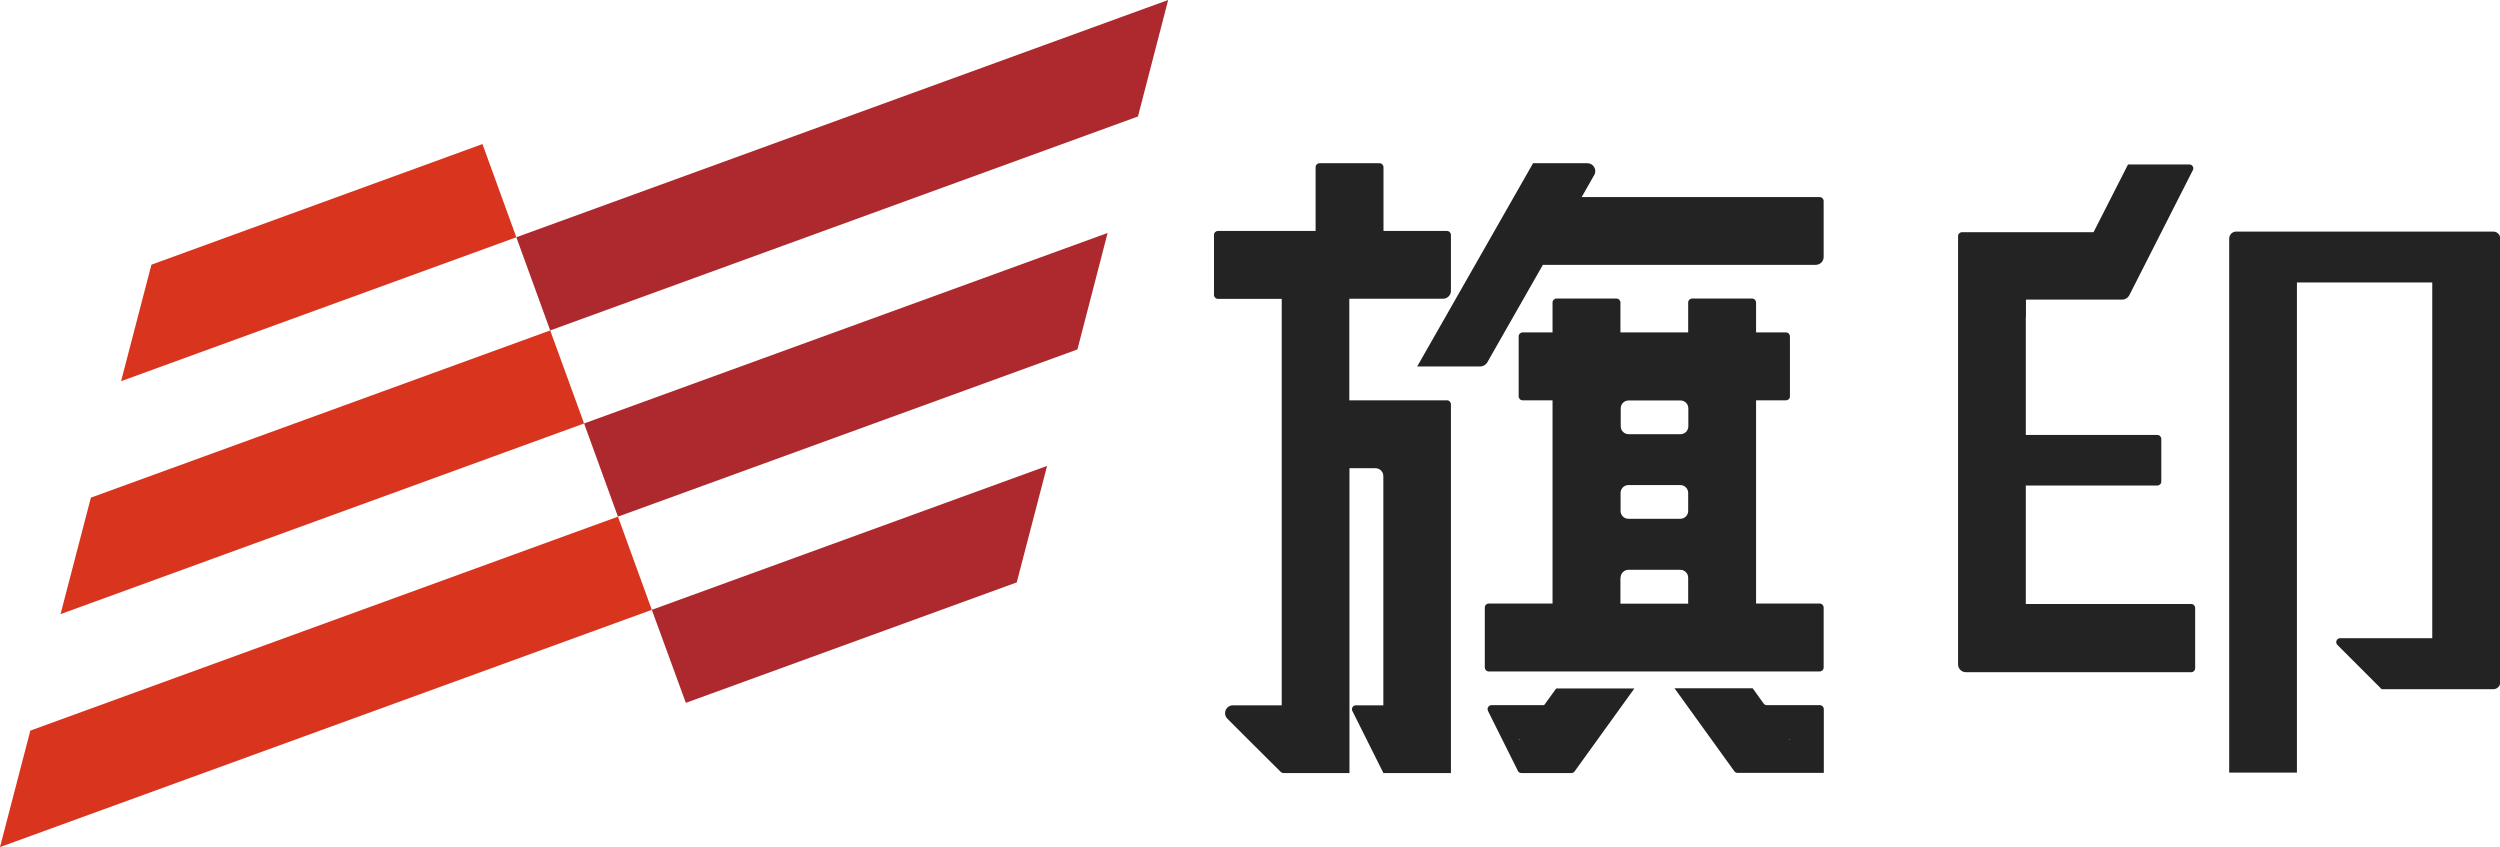
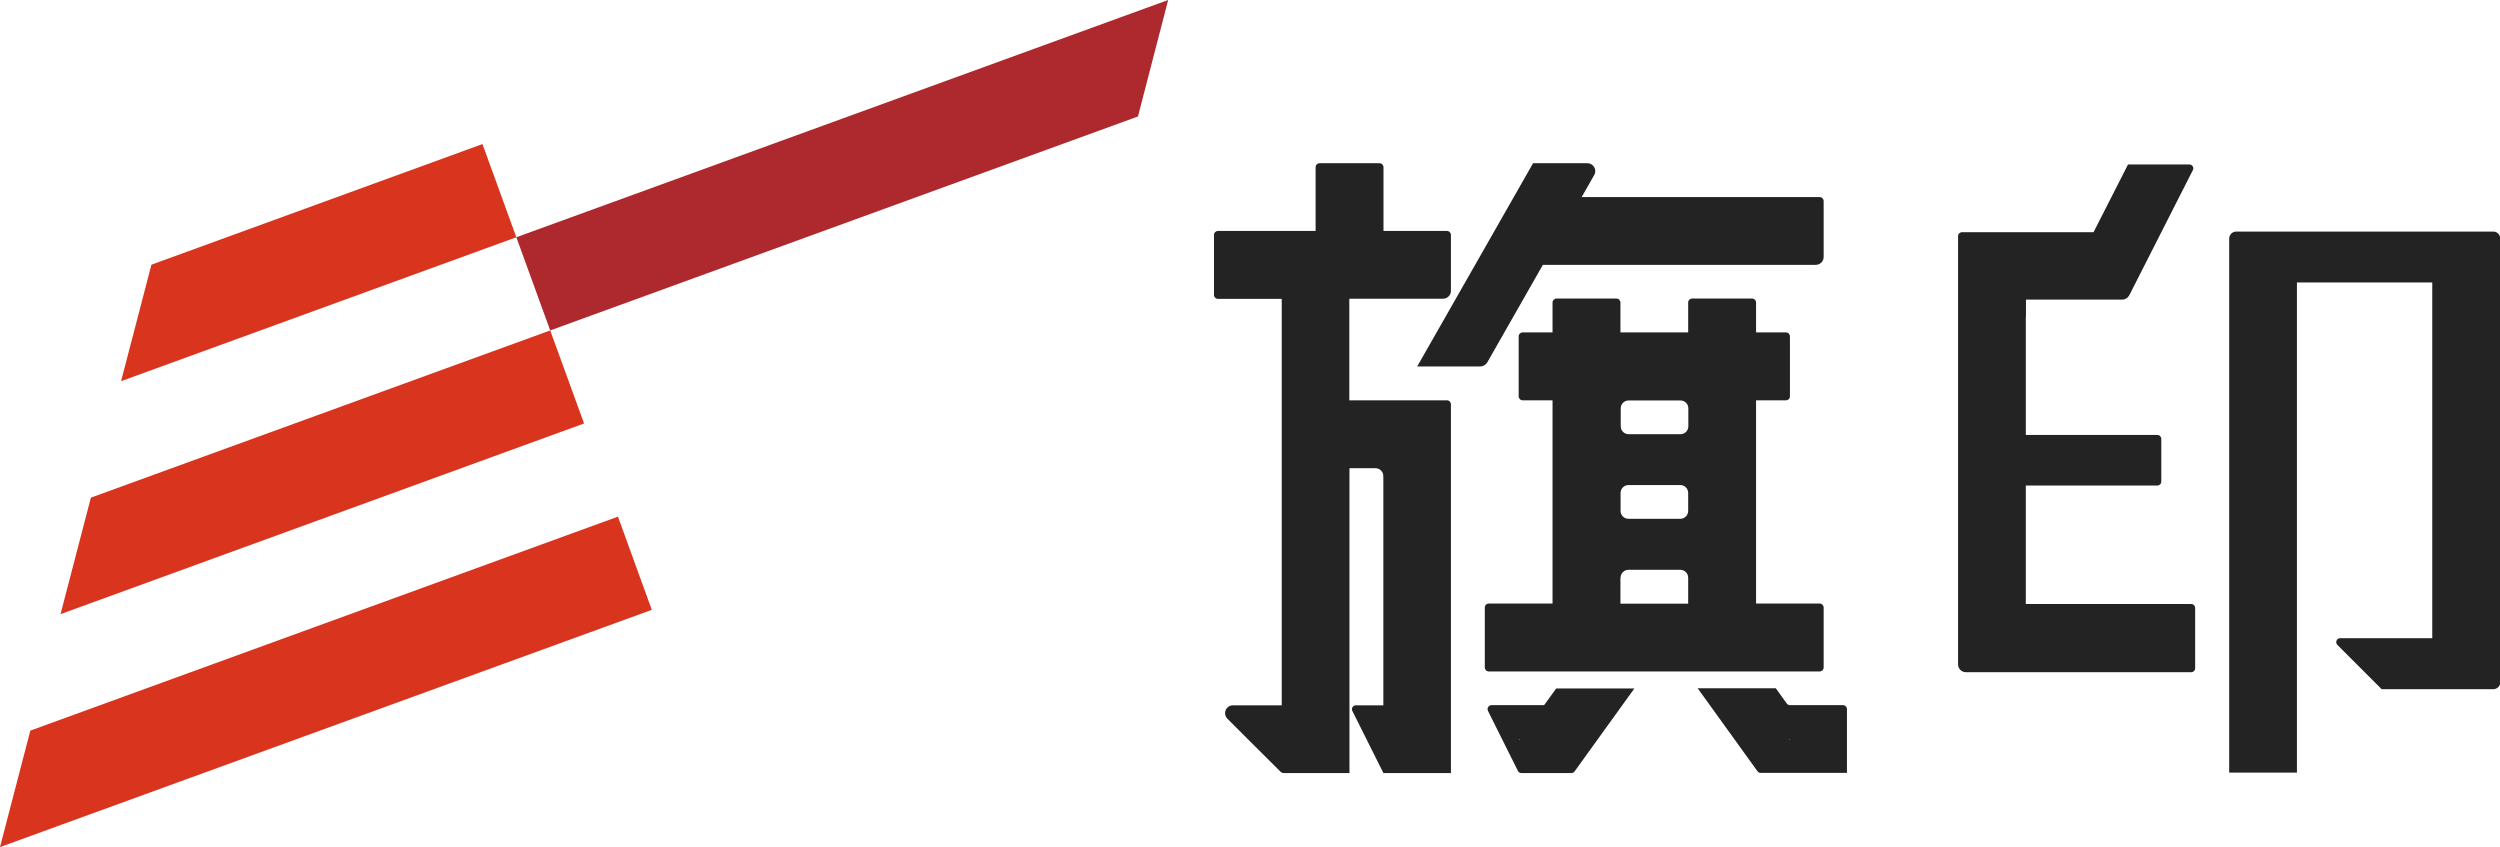
<svg xmlns="http://www.w3.org/2000/svg" viewBox="0 0 163.12 55.27">
  <path d="m33.69 15.48-2.21-6.08-21.6 7.87-1.98 7.6z" fill="#d9341d" />
  <path d="m35.9 21.56-29.97 10.91-1.98 7.6 34.16-12.44z" fill="#d9341d" />
  <path d="m40.32 33.71-38.34 13.96-1.98 7.6 42.53-15.48z" fill="#d9341d" />
  <path d="m33.69 15.48 2.21 6.08 38.35-13.96 1.97-7.6z" fill="#ad292d" />
-   <path d="m40.32 33.71 29.98-10.91 1.97-7.6-34.16 12.43z" fill="#ad292d" />
-   <path d="m44.75 45.86 21.59-7.86 1.98-7.6-25.79 9.39z" fill="#ad292d" />
  <g fill="#232323">
    <path d="m116.79 12.86h-13.59s.82-1.44.82-1.44c.2-.34-.05-.77-.45-.77h-3.54l-1.26 2.21-1.26 2.21-1.26 2.21-1.26 2.21-1.26 2.21-1.26 2.21h4.12c.18 0 .35-.1.45-.26l1.11-1.95 1.26-2.21 1.26-2.21h17.81c.28 0 .51-.23.51-.51v-3.65c0-.14-.11-.26-.26-.26h-1.95z" />
    <path d="m116.79 39.38h-2.21v-13.26h1.95c.14 0 .26-.11.26-.26v-3.91c0-.14-.11-.26-.26-.26h-1.95v-1.95c0-.14-.11-.26-.26-.26h-3.91c-.14 0-.26.11-.26.26v1.95h-4.42v-1.95c0-.14-.11-.26-.26-.26h-3.91c-.14 0-.26.11-.26.26v1.95h-1.95c-.14 0-.26.11-.26.26v3.91c0 .14.11.26.26.26h1.95v13.26h-4.16c-.14 0-.26.11-.26.26v3.91c0 .14.11.26.26.26h21.59c.14 0 .26-.11.26-.26v-3.91c0-.14-.11-.26-.26-.26h-1.95zm-11.05-1.69c0-.28.23-.51.51-.51h3.39c.28 0 .51.23.51.51v1.7h-4.42v-1.7zm4.42-9.87c0 .28-.23.51-.51.51h-3.39c-.28 0-.51-.23-.51-.51v-1.18c0-.28.23-.51.51-.51h3.39c.28 0 .51.23.51.51zm-4.42 4.34c0-.28.23-.51.51-.51h3.39c.28 0 .51.23.51.51v1.18c0 .28-.23.51-.51.51h-3.39c-.28 0-.51-.23-.51-.51z" />
-     <path d="m116.79 46.01h-1.51c-.08 0-.16-.04-.21-.11l-.71-.99h-5.1l1.99 2.76 1.91 2.65c.05.07.13.11.21.11h5.63v-4.16c0-.14-.11-.26-.26-.26zm0 2.28-.04-.06h.04z" />
+     <path d="m116.79 46.01c-.08 0-.16-.04-.21-.11l-.71-.99h-5.1l1.99 2.76 1.91 2.65c.05.07.13.11.21.11h5.63v-4.16c0-.14-.11-.26-.26-.26zm0 2.28-.04-.06h.04z" />
    <path d="m97.09 46.39 1.95 3.91c.04.09.13.14.23.14h.84s2.42 0 2.42 0c.08 0 .16-.04.21-.11l1.91-2.65 1.99-2.76h-2.55s-2.55 0-2.55 0l-.79 1.09h-1.64s-1.79 0-1.79 0c-.19 0-.32.2-.23.37zm2.02 1.83h.04l-.04.06z" />
    <path d="m92.48 15.07h-2.21v-4.16c0-.14-.11-.26-.26-.26h-3.91c-.14 0-.26.11-.26.26v4.16h-6.37c-.14 0-.26.11-.26.26v3.91c0 .14.11.26.26.26h4.16v26.52h-3.18c-.46 0-.69.55-.36.88l1.33 1.33s2.14 2.13 2.14 2.13c.05.05.11.08.18.08h4.31v-19.89h1.7c.28 0 .51.23.51.51v14.96h-1.79c-.19 0-.32.2-.23.37l2.02 4.04s0 .01 0 .01h4.41v-24.06c0-.14-.11-.26-.26-.26h-6.37v-6.63h6.12c.28 0 .51-.23.51-.51v-3.65c0-.14-.11-.26-.26-.26h-1.95z" />
    <path d="m160.91 15.11h-15c-.25 0-.46.2-.46.46v34.84h4.42v-31.98h8.83v23.21h-6.01c-.23 0-.34.28-.18.44l.67.67 1.11 1.11 1.11 1.11h7.28c.25 0 .46-.2.46-.46v-28.94c0-.25-.2-.46-.46-.46h-1.75z" />
    <path d="m132.19 20.67v-1.12h6.28c.19 0 .37-.11.46-.28l4.15-8.17c.09-.17-.04-.37-.23-.37h-4l-2.25 4.42h-8.58c-.14 0-.26.11-.26.26v27.94c0 .28.23.51.51.51h14.7c.14 0 .26-.11.26-.26v-3.93c0-.14-.11-.26-.26-.26h-10.79v-7.73h8.58c.14 0 .26-.11.26-.26v-2.78c0-.14-.11-.26-.26-.26h-8.58v-7.71z" />
  </g>
</svg>